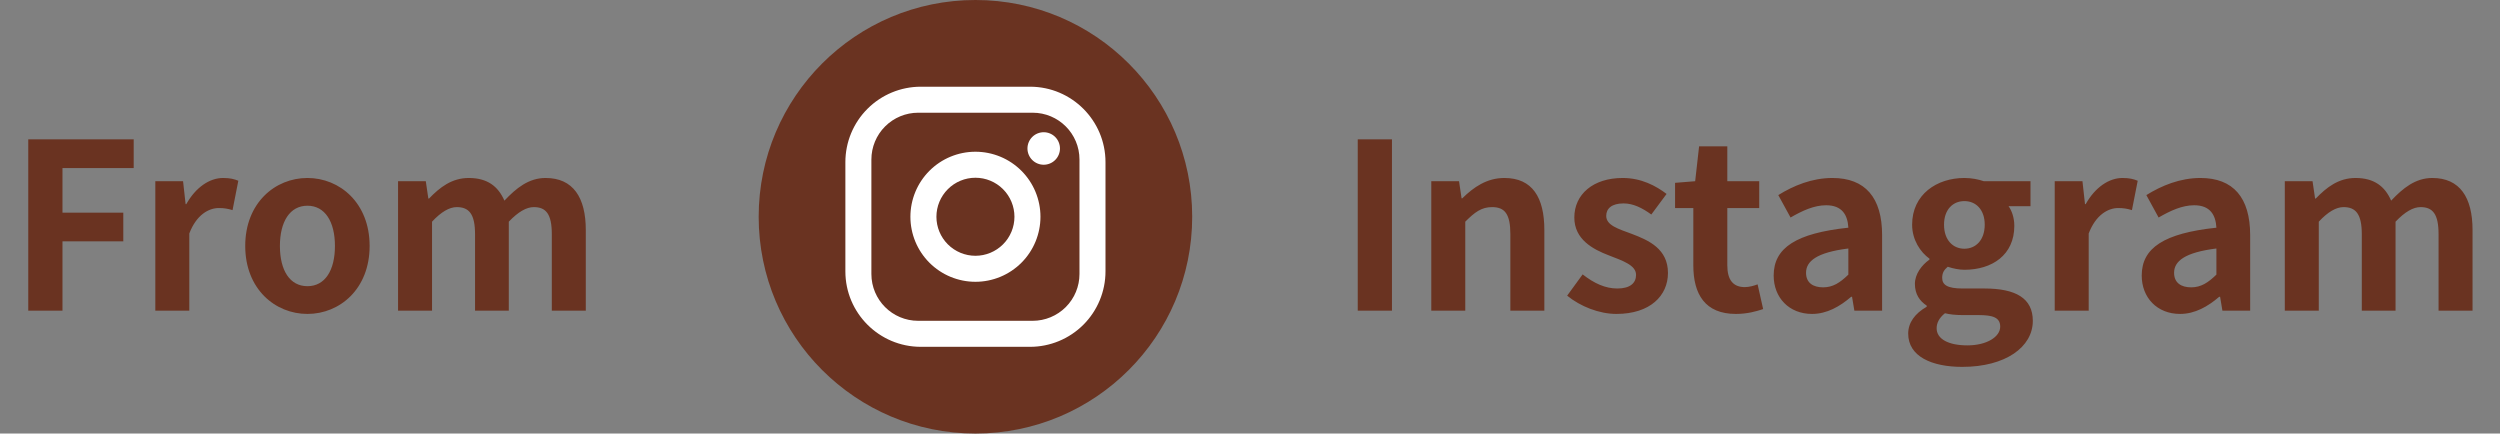
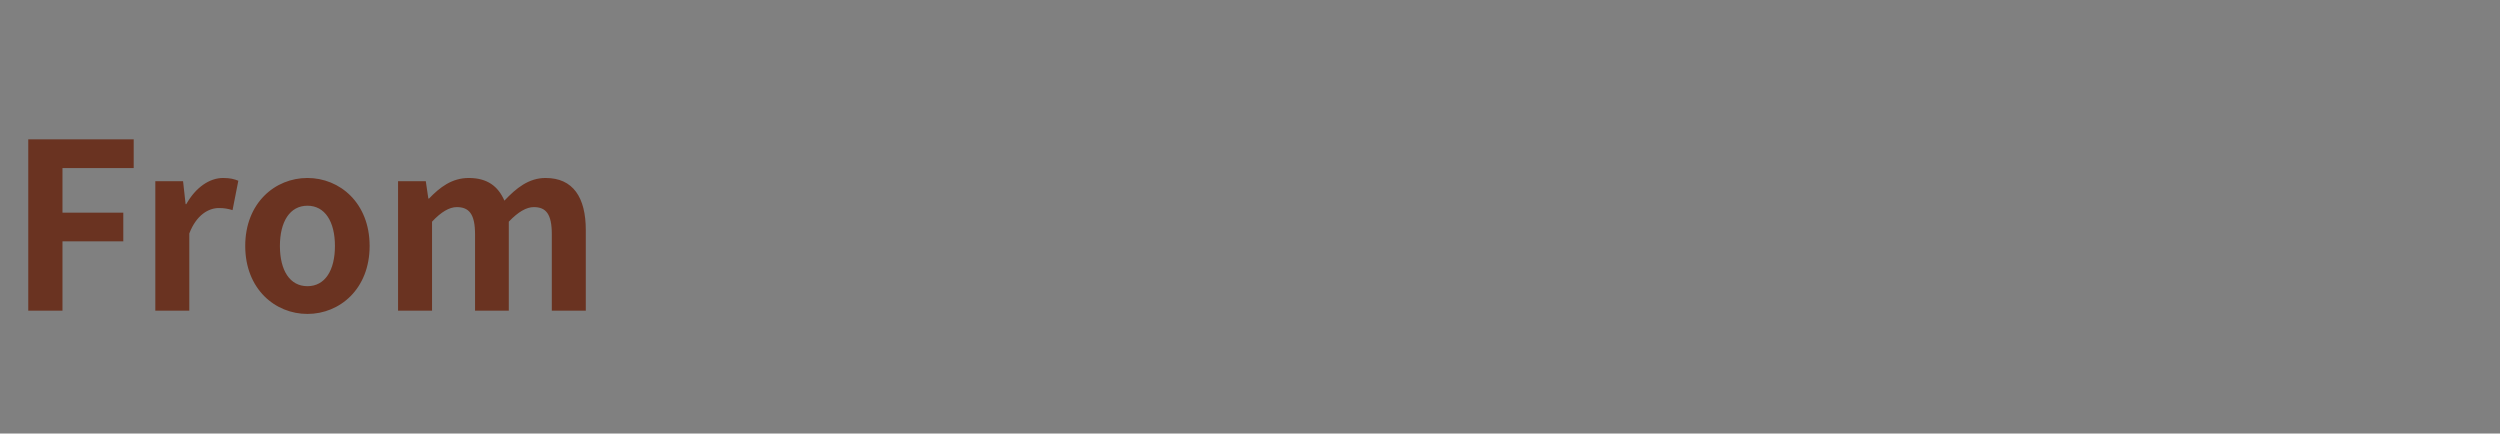
<svg xmlns="http://www.w3.org/2000/svg" width="173" height="30" viewBox="0 0 173 30" fill="none">
  <rect x="0" y="0" width="173" height="30" fill="#808080" stroke="none" />
  <path d="M1.956 21.5V9.644H9.252V11.628H4.324V14.716H8.532V16.7H4.324V21.5H1.956ZM10.748 21.5V12.54H12.668L12.844 14.124H12.892C13.548 12.956 14.508 12.316 15.436 12.316C15.932 12.316 16.22 12.396 16.492 12.508L16.092 14.54C15.772 14.444 15.516 14.396 15.148 14.396C14.444 14.396 13.596 14.86 13.1 16.156V21.5H10.748ZM21.274 21.724C19.034 21.724 16.97 19.996 16.97 17.02C16.97 14.044 19.034 12.316 21.274 12.316C23.514 12.316 25.578 14.044 25.578 17.02C25.578 19.996 23.514 21.724 21.274 21.724ZM21.274 19.804C22.49 19.804 23.178 18.716 23.178 17.02C23.178 15.34 22.49 14.236 21.274 14.236C20.058 14.236 19.37 15.34 19.37 17.02C19.37 18.716 20.058 19.804 21.274 19.804ZM27.545 21.5V12.54H29.465L29.641 13.74H29.689C30.441 12.956 31.273 12.316 32.441 12.316C33.721 12.316 34.473 12.892 34.905 13.884C35.721 13.02 36.585 12.316 37.753 12.316C39.657 12.316 40.537 13.66 40.537 15.916V21.5H38.185V16.204C38.185 14.812 37.785 14.332 36.937 14.332C36.425 14.332 35.849 14.668 35.209 15.34V21.5H32.873V16.204C32.873 14.812 32.457 14.332 31.609 14.332C31.097 14.332 30.521 14.668 29.897 15.34V21.5H27.545Z" fill="#6A3321" />
-   <circle cx="67.5" cy="15" r="15" fill="#6A3321" />
-   <path d="M63.72 6H71.28C74.16 6 76.5 8.34 76.5 11.22V18.78C76.5 20.164 75.95 21.492 74.971 22.471C73.992 23.45 72.664 24 71.28 24H63.72C60.84 24 58.5 21.66 58.5 18.78V11.22C58.5 9.835 59.05 8.508 60.029 7.529C61.008 6.55 62.336 6 63.72 6ZM63.54 7.8C62.681 7.8 61.857 8.141 61.249 8.749C60.641 9.356 60.3 10.181 60.3 11.04V18.96C60.3 20.751 61.749 22.2 63.54 22.2H71.46C72.319 22.2 73.143 21.858 73.751 21.251C74.359 20.643 74.7 19.819 74.7 18.96V11.04C74.7 9.249 73.251 7.8 71.46 7.8H63.54ZM72.225 9.15C72.523 9.15 72.809 9.268 73.02 9.479C73.231 9.69 73.35 9.977 73.35 10.275C73.35 10.573 73.231 10.859 73.02 11.07C72.809 11.281 72.523 11.4 72.225 11.4C71.927 11.4 71.641 11.281 71.43 11.07C71.219 10.859 71.1 10.573 71.1 10.275C71.1 9.977 71.219 9.69 71.43 9.479C71.641 9.268 71.927 9.15 72.225 9.15ZM67.5 10.5C68.694 10.5 69.838 10.974 70.682 11.818C71.526 12.662 72 13.806 72 15C72 16.193 71.526 17.338 70.682 18.182C69.838 19.026 68.694 19.5 67.5 19.5C66.306 19.5 65.162 19.026 64.318 18.182C63.474 17.338 63 16.193 63 15C63 13.806 63.474 12.662 64.318 11.818C65.162 10.974 66.306 10.5 67.5 10.5ZM67.5 12.3C66.784 12.3 66.097 12.584 65.591 13.091C65.085 13.597 64.8 14.284 64.8 15C64.8 15.716 65.085 16.403 65.591 16.909C66.097 17.415 66.784 17.7 67.5 17.7C68.216 17.7 68.903 17.415 69.409 16.909C69.915 16.403 70.2 15.716 70.2 15C70.2 14.284 69.915 13.597 69.409 13.091C68.903 12.584 68.216 12.3 67.5 12.3Z" fill="white" />
-   <path d="M93.956 21.5V9.644H96.324V21.5H93.956ZM99.045 21.5V12.54H100.965L101.141 13.724H101.189C101.973 12.956 102.885 12.316 104.101 12.316C106.037 12.316 106.869 13.66 106.869 15.916V21.5H104.517V16.204C104.517 14.812 104.133 14.332 103.253 14.332C102.517 14.332 102.053 14.684 101.397 15.34V21.5H99.045ZM111.855 21.724C110.655 21.724 109.343 21.196 108.447 20.46L109.519 18.988C110.319 19.612 111.087 19.964 111.919 19.964C112.815 19.964 113.215 19.58 113.215 19.02C113.215 18.348 112.287 18.044 111.343 17.676C110.207 17.244 108.943 16.556 108.943 15.052C108.943 13.452 110.239 12.316 112.287 12.316C113.583 12.316 114.591 12.86 115.327 13.42L114.271 14.844C113.631 14.38 113.007 14.076 112.351 14.076C111.535 14.076 111.151 14.428 111.151 14.94C111.151 15.596 111.983 15.836 112.927 16.188C114.111 16.636 115.423 17.228 115.423 18.892C115.423 20.46 114.191 21.724 111.855 21.724ZM120.122 21.724C117.994 21.724 117.178 20.364 117.178 18.364V14.396H115.914V12.652L117.306 12.54L117.578 10.124H119.53V12.54H121.738V14.396H119.53V18.364C119.53 19.388 119.946 19.868 120.746 19.868C121.034 19.868 121.386 19.772 121.626 19.676L122.01 21.388C121.53 21.548 120.906 21.724 120.122 21.724ZM125.394 21.724C123.794 21.724 122.738 20.588 122.738 19.068C122.738 17.148 124.29 16.14 127.906 15.756C127.858 14.876 127.474 14.204 126.37 14.204C125.538 14.204 124.738 14.572 123.906 15.052L123.058 13.5C124.114 12.844 125.394 12.316 126.802 12.316C129.074 12.316 130.242 13.676 130.242 16.268V21.5H128.322L128.162 20.54H128.098C127.314 21.212 126.418 21.724 125.394 21.724ZM126.162 19.884C126.834 19.884 127.33 19.564 127.906 19.004V17.196C125.714 17.468 124.978 18.076 124.978 18.876C124.978 19.58 125.474 19.884 126.162 19.884ZM135.791 25.388C133.679 25.388 132.047 24.668 132.047 23.084C132.047 22.332 132.511 21.692 133.327 21.228V21.148C132.863 20.844 132.511 20.38 132.511 19.644C132.511 18.972 132.975 18.348 133.519 17.964V17.9C132.895 17.452 132.319 16.604 132.319 15.548C132.319 13.452 134.031 12.316 135.935 12.316C136.431 12.316 136.911 12.412 137.279 12.54H140.511V14.268H138.991C139.215 14.572 139.391 15.068 139.391 15.628C139.391 17.644 137.855 18.668 135.935 18.668C135.583 18.668 135.167 18.588 134.783 18.46C134.543 18.668 134.399 18.86 134.399 19.228C134.399 19.708 134.751 19.964 135.807 19.964H137.327C139.487 19.964 140.671 20.636 140.671 22.204C140.671 24.012 138.783 25.388 135.791 25.388ZM135.935 17.212C136.719 17.212 137.343 16.62 137.343 15.548C137.343 14.508 136.735 13.916 135.935 13.916C135.135 13.916 134.527 14.508 134.527 15.548C134.527 16.62 135.151 17.212 135.935 17.212ZM136.143 23.9C137.487 23.9 138.415 23.308 138.415 22.604C138.415 21.964 137.887 21.804 136.927 21.804H135.839C135.295 21.804 134.911 21.756 134.591 21.676C134.191 21.996 134.015 22.348 134.015 22.716C134.015 23.468 134.847 23.9 136.143 23.9ZM142.186 21.5V12.54H144.106L144.282 14.124H144.33C144.986 12.956 145.946 12.316 146.874 12.316C147.37 12.316 147.658 12.396 147.93 12.508L147.53 14.54C147.21 14.444 146.954 14.396 146.586 14.396C145.882 14.396 145.034 14.86 144.538 16.156V21.5H142.186ZM150.863 21.724C149.263 21.724 148.207 20.588 148.207 19.068C148.207 17.148 149.759 16.14 153.375 15.756C153.327 14.876 152.943 14.204 151.839 14.204C151.007 14.204 150.207 14.572 149.375 15.052L148.527 13.5C149.583 12.844 150.863 12.316 152.271 12.316C154.543 12.316 155.711 13.676 155.711 16.268V21.5H153.791L153.631 20.54H153.567C152.783 21.212 151.887 21.724 150.863 21.724ZM151.631 19.884C152.303 19.884 152.799 19.564 153.375 19.004V17.196C151.183 17.468 150.447 18.076 150.447 18.876C150.447 19.58 150.943 19.884 151.631 19.884ZM158.108 21.5V12.54H160.028L160.204 13.74H160.252C161.004 12.956 161.836 12.316 163.004 12.316C164.284 12.316 165.036 12.892 165.468 13.884C166.284 13.02 167.148 12.316 168.316 12.316C170.22 12.316 171.1 13.66 171.1 15.916V21.5H168.748V16.204C168.748 14.812 168.348 14.332 167.5 14.332C166.988 14.332 166.412 14.668 165.772 15.34V21.5H163.436V16.204C163.436 14.812 163.02 14.332 162.172 14.332C161.66 14.332 161.084 14.668 160.46 15.34V21.5H158.108Z" fill="#6A3321" />
</svg>